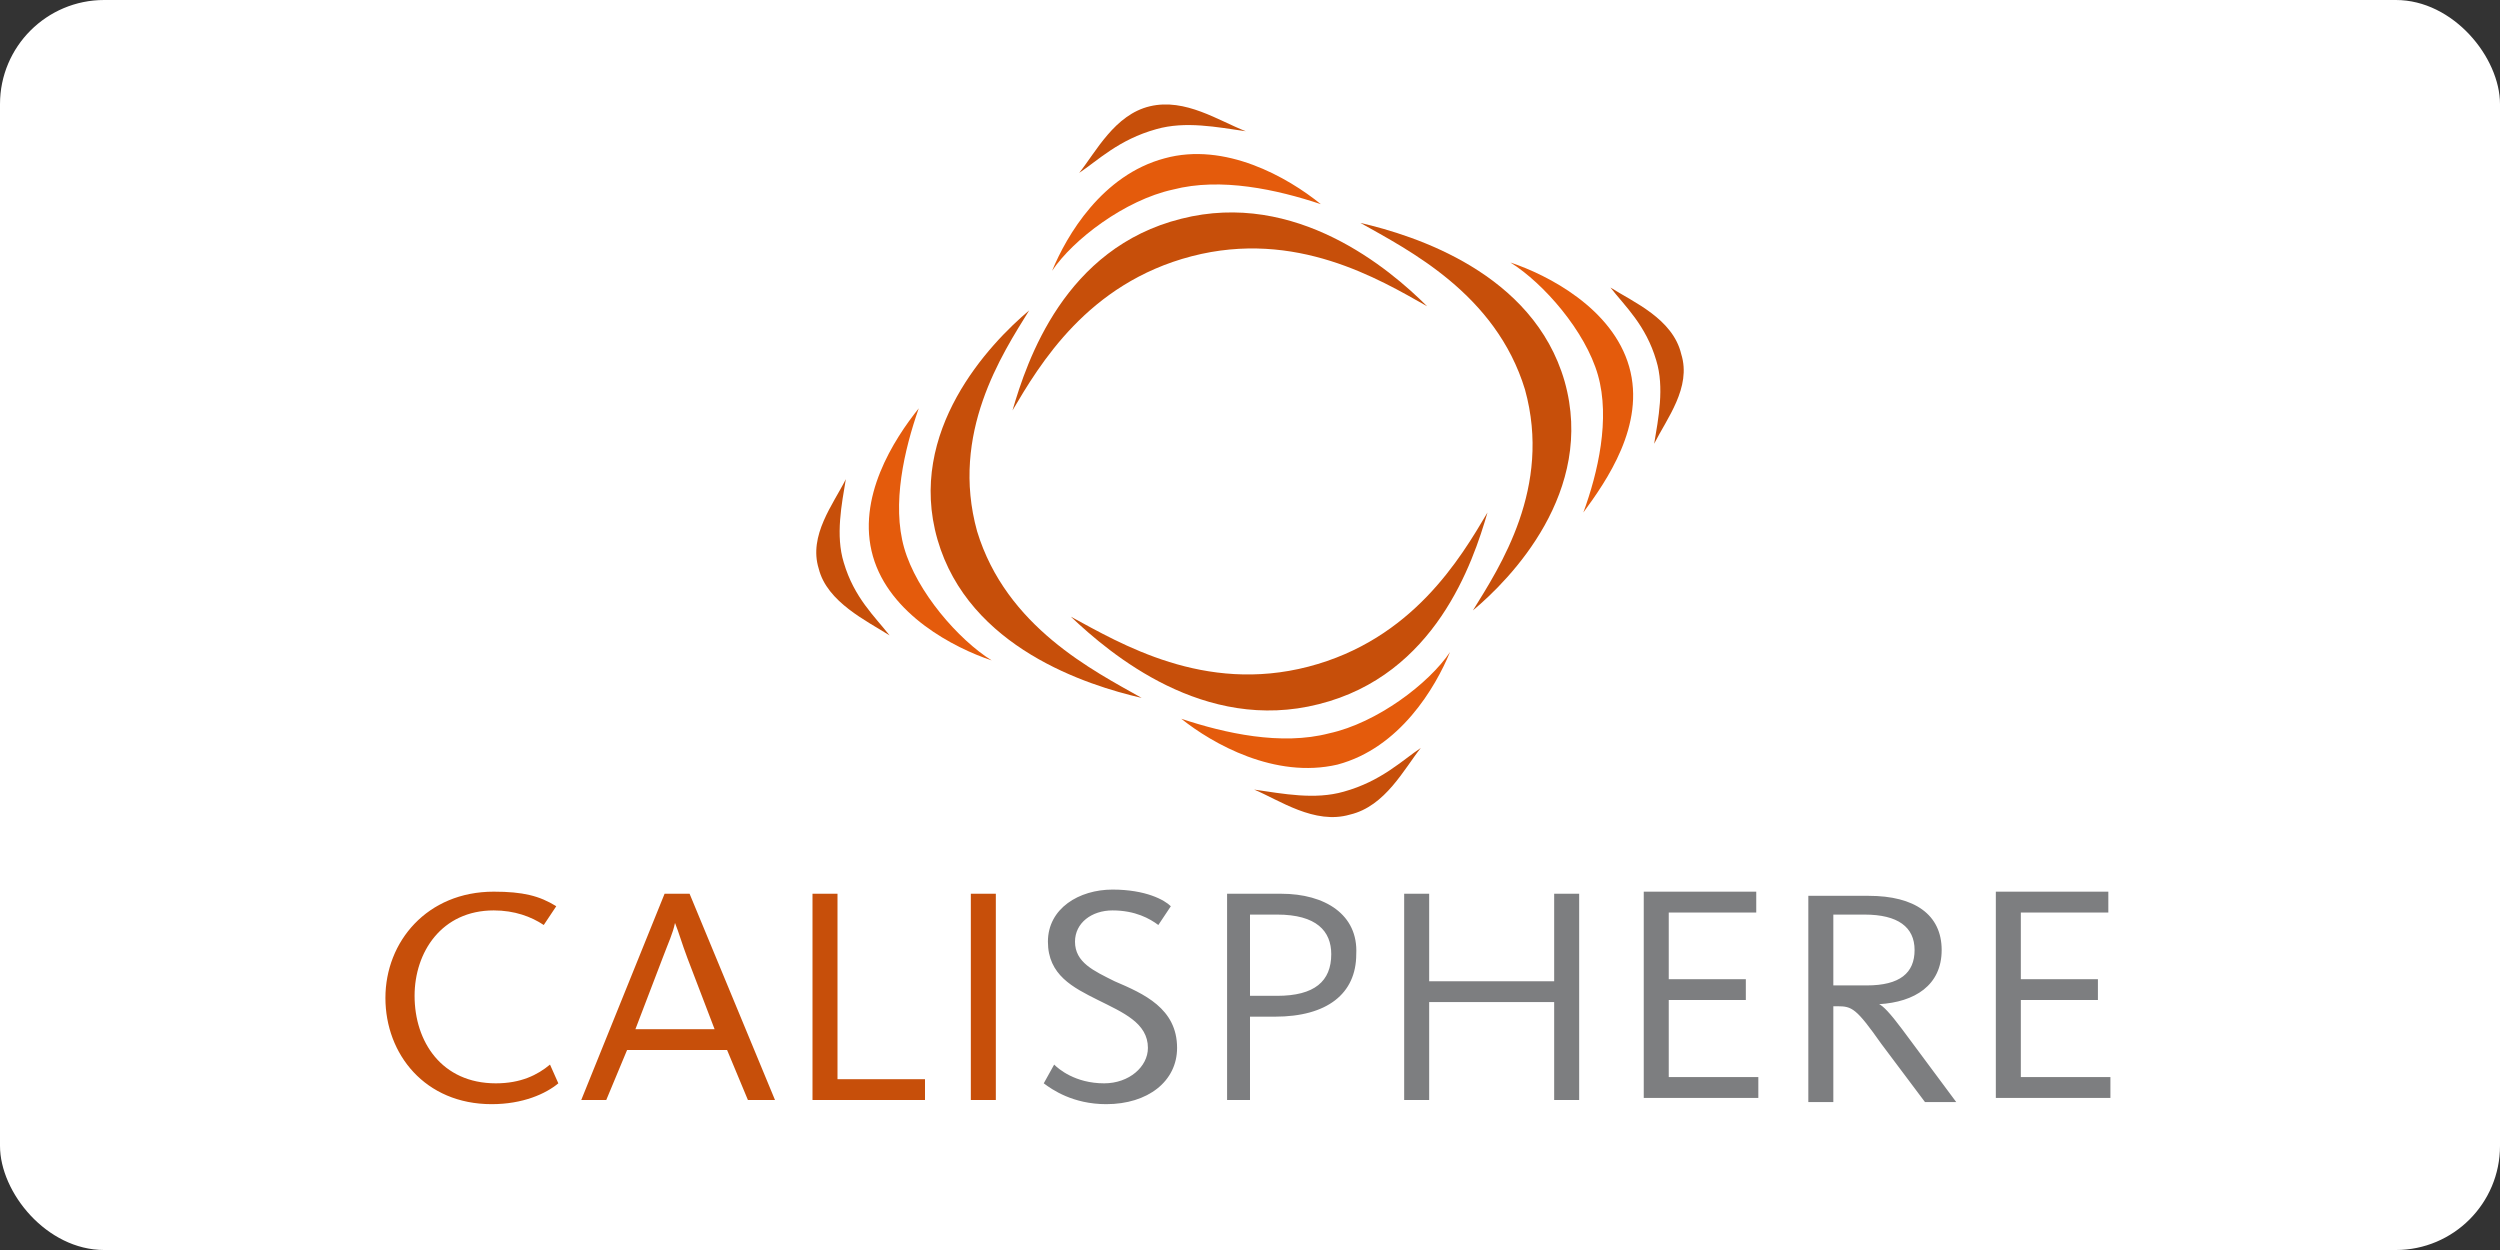
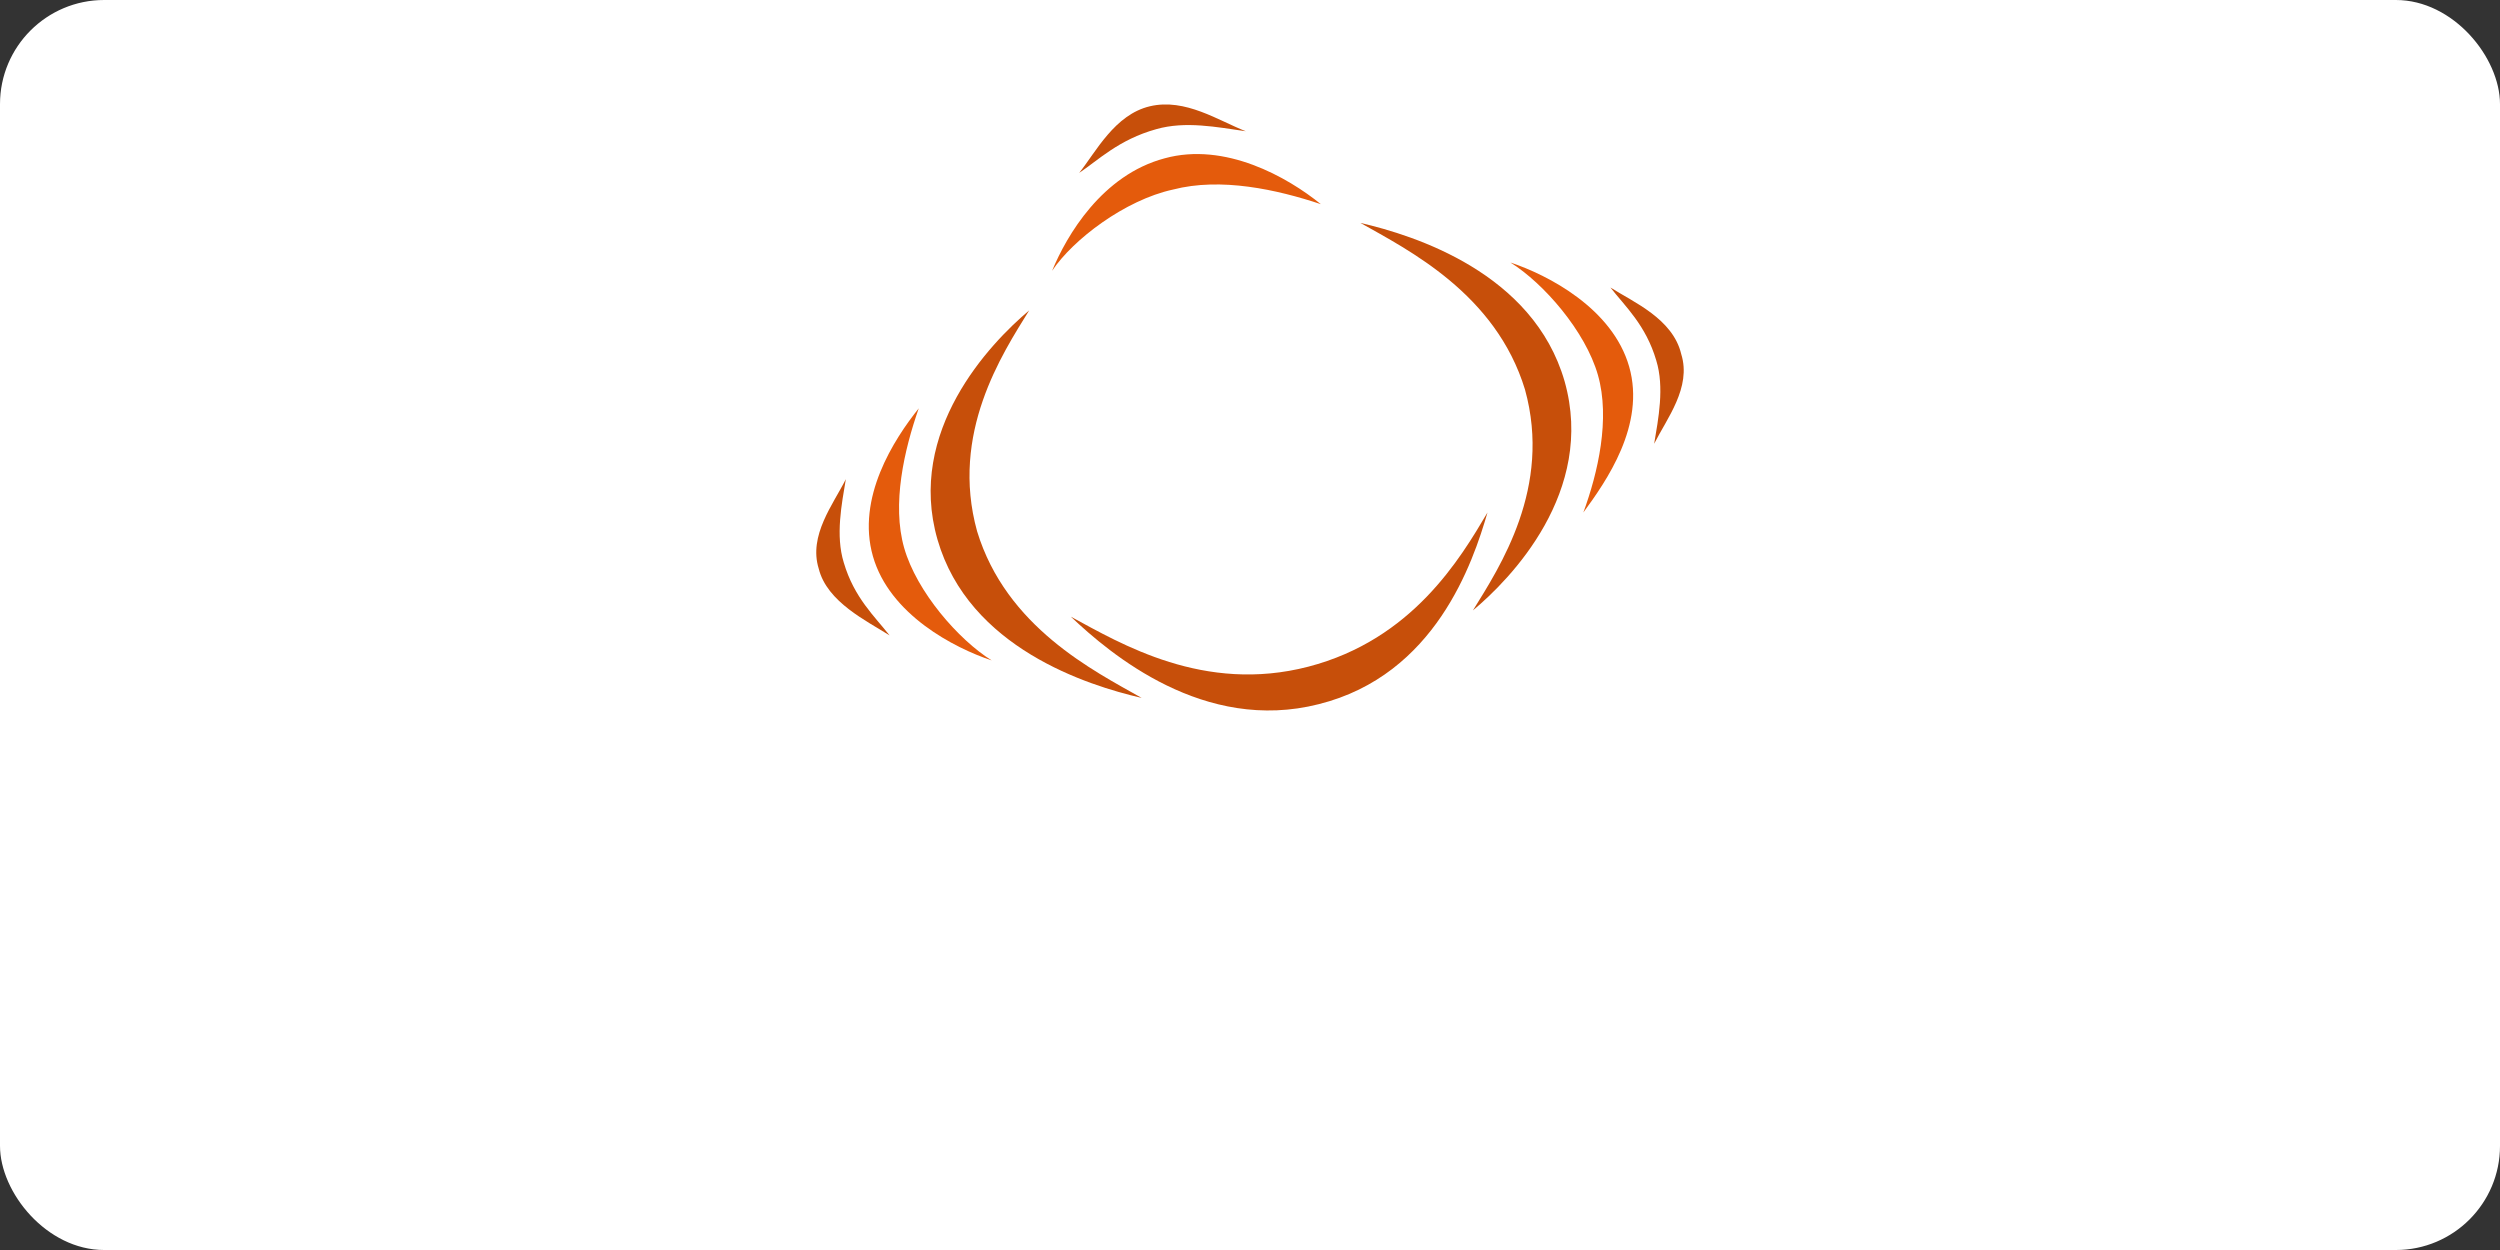
<svg xmlns="http://www.w3.org/2000/svg" version="1.1" id="Layer_1" x="0px" y="0px" viewBox="0 0 120 60" width="120" height="60" style="enable-background:new 0 0 120 60;" xml:space="preserve">
  <rect x="0" y="0" width="120" height="60" fill="#333333" stroke="none" />
  <rect width="120" height="60" rx="5" fill="white" />
  <style type="text/css">
	.st0{fill:#C74F0A;}
	.st1{fill:#E45B0C;}
	.st2{fill:#7D7E80;}
</style>
  <g>
    <g>
      <path class="st0" d="M45,25.9c1.5,5.2,7.2,7,9.8,7.6c-2.3-1.3-6.5-3.4-7.9-8c-1.3-4.7,1.2-8.5,2.5-10.6    C47.5,16.5,43.5,20.7,45,25.9" />
      <path class="st1" d="M41.9,26.7c0.8,2.8,3.9,4.4,5.7,5c-1.6-1-3.6-3.3-4.2-5.4c-0.6-2.1,0-4.7,0.7-6.7    C42.9,21.1,41.1,23.9,41.9,26.7" />
      <path class="st0" d="M42.7,30.5C42,29.6,41,28.7,40.5,27c-0.4-1.3-0.1-2.8,0.1-4c-0.6,1.2-1.8,2.7-1.3,4.3    C39.7,28.9,41.6,29.8,42.7,30.5 M75.1,18.3c-1.5-5.2-7.2-7-9.8-7.6c2.3,1.3,6.5,3.4,7.9,8c1.3,4.7-1.2,8.5-2.5,10.6    C72.5,27.8,76.6,23.6,75.1,18.3" />
      <path class="st1" d="M78.2,17.6c-0.8-2.8-3.9-4.4-5.7-5c1.6,1,3.6,3.3,4.2,5.4c0.6,2.1,0,4.7-0.7,6.6C77.1,23.1,79,20.4,78.2,17.6    " />
      <path class="st0" d="M77.3,13.8c0.7,0.9,1.7,1.8,2.2,3.5c0.4,1.3,0.1,2.8-0.1,4c0.6-1.2,1.8-2.7,1.3-4.3    C80.3,15.3,78.4,14.5,77.3,13.8 M63.3,33.8c5.6-1.4,7.4-6.8,8.1-9.2c-1.3,2.2-3.6,6.1-8.6,7.4c-5,1.3-9-1.1-11.4-2.4    C53.3,31.4,57.8,35.2,63.3,33.8" />
-       <path class="st1" d="M64.2,36.7c3-0.8,4.7-3.7,5.4-5.4c-1,1.5-3.5,3.4-5.8,3.9c-2.3,0.6-5,0-7.1-0.7    C58.2,35.7,61.2,37.4,64.2,36.7" />
-       <path class="st0" d="M68.2,35.9c-0.9,0.6-1.9,1.6-3.7,2.1c-1.4,0.4-2.9,0.1-4.3-0.1c1.2,0.5,2.9,1.7,4.6,1.2    C66.5,38.7,67.4,36.9,68.2,35.9 M56.7,10.5c-5.6,1.4-7.4,6.8-8.1,9.2c1.3-2.2,3.6-6.1,8.6-7.4c5-1.3,9,1.1,11.3,2.4    C66.7,12.9,62.2,9.1,56.7,10.5" />
      <path class="st1" d="M55.9,7.6c-3,0.8-4.7,3.7-5.4,5.4c1-1.5,3.5-3.4,5.8-3.9c2.3-0.6,5,0,7.1,0.7C61.8,8.5,58.8,6.8,55.9,7.6" />
      <path class="st0" d="M55.2,5.1c-1.7,0.4-2.6,2.2-3.4,3.2c0.9-0.6,1.9-1.6,3.7-2.1c1.4-0.4,2.9-0.1,4.3,0.1    C58.5,5.8,56.9,4.7,55.2,5.1z" />
    </g>
    <g>
-       <path class="st0" d="M46.6,42.9v9.9h1.2v-9.9H46.6z M40.2,51.8v-8.9H39v9.9h5.4v-1H40.2z M33.1,42.9h-1.2l-4,9.9h1.2l1-2.4h4.8    l1,2.4h1.3L33.1,42.9z M30.5,49.4l1.3-3.4c0.3-0.8,0.5-1.2,0.6-1.7h0c0.2,0.5,0.3,0.9,0.6,1.7l1.3,3.4H30.5z M26.4,51.1    C25.8,51.6,25,52,23.8,52c-2.6,0-3.9-2-3.9-4.2c0-2.1,1.3-4.1,3.8-4.1c1,0,1.8,0.3,2.4,0.7l0.6-0.9c-0.8-0.5-1.6-0.7-3-0.7    c-3.2,0-5.2,2.4-5.2,5.1c0,2.7,1.9,5.1,5.1,5.1c1.5,0,2.6-0.5,3.2-1L26.4,51.1z" />
-       <path class="st2" d="M97,51.8V48h3.7v-1H97v-3.2h4.2v-1h-5.4v9.9h5.5v-1H97z M91.3,49.4c-0.6-0.8-0.9-1.1-1.1-1.2v0    c1.7-0.1,3-0.9,3-2.6c0-1.7-1.3-2.6-3.5-2.6h-2.9v9.9H88v-4.6h0.2c0.7,0,0.9,0.1,2.1,1.8l2.1,2.8h1.5L91.3,49.4z M88,47.3v-3.4    h1.5c1.6,0,2.4,0.6,2.4,1.7c0,1.1-0.7,1.7-2.3,1.7H88z M80.1,51.8V48h3.7v-1h-3.7v-3.2h4.2v-1h-5.4v9.9h5.5v-1H80.1z M74.6,42.9    v4.2h-6v-4.2h-1.2v9.9h1.2v-4.7h6v4.7h1.2v-9.9H74.6z M61.5,42.9h-2.6v9.9H60v-4h1.2c2.5,0,3.9-1.1,3.9-3    C65.2,43.9,63.6,42.9,61.5,42.9z M61.3,47.8H60v-3.9h1.3c1.9,0,2.6,0.8,2.6,1.9C63.9,47.1,63.1,47.8,61.3,47.8z M53.5,47.1    c-1-0.5-1.9-0.9-1.9-1.9c0-0.9,0.8-1.5,1.8-1.5c1.1,0,1.8,0.4,2.2,0.7l0.6-0.9c-0.3-0.3-1.2-0.8-2.8-0.8c-1.6,0-3.1,0.9-3.1,2.5    c0,1.6,1.2,2.2,2.4,2.8c1.2,0.6,2.4,1.1,2.4,2.3c0,0.9-0.9,1.7-2.1,1.7c-1.4,0-2.2-0.7-2.4-0.9L50.1,52c0.4,0.3,1.4,1,3,1    c2,0,3.4-1.1,3.4-2.7C56.5,48.4,54.9,47.7,53.5,47.1z" />
-     </g>
+       </g>
  </g>
</svg>